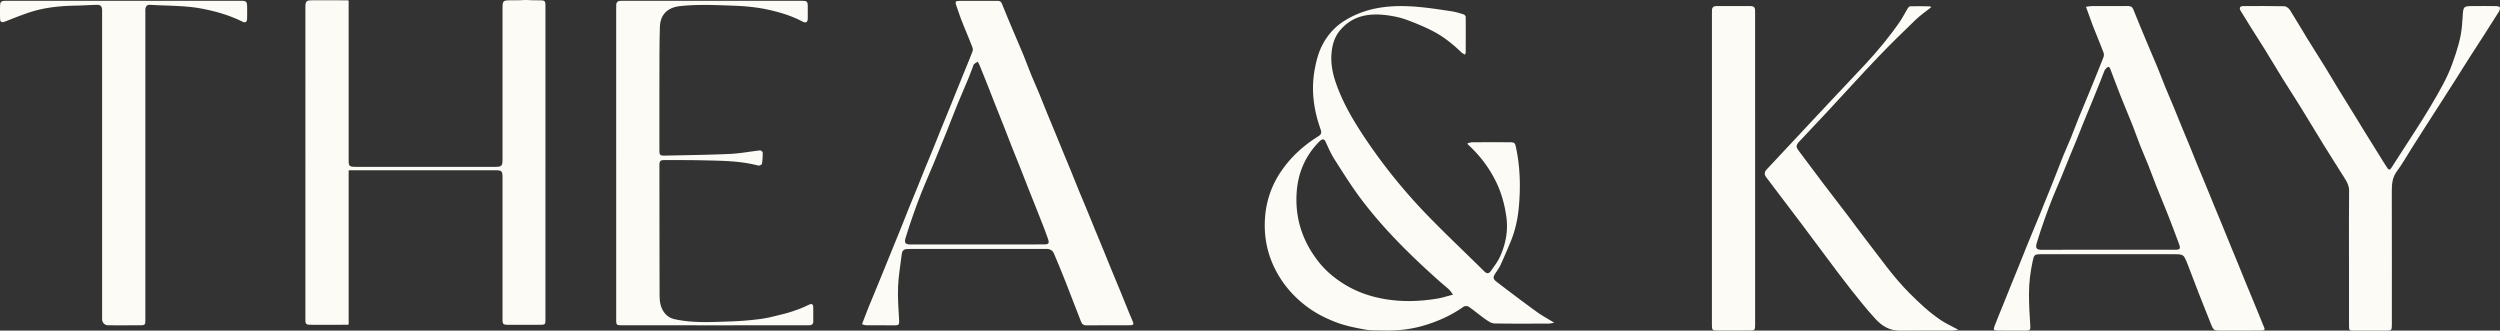
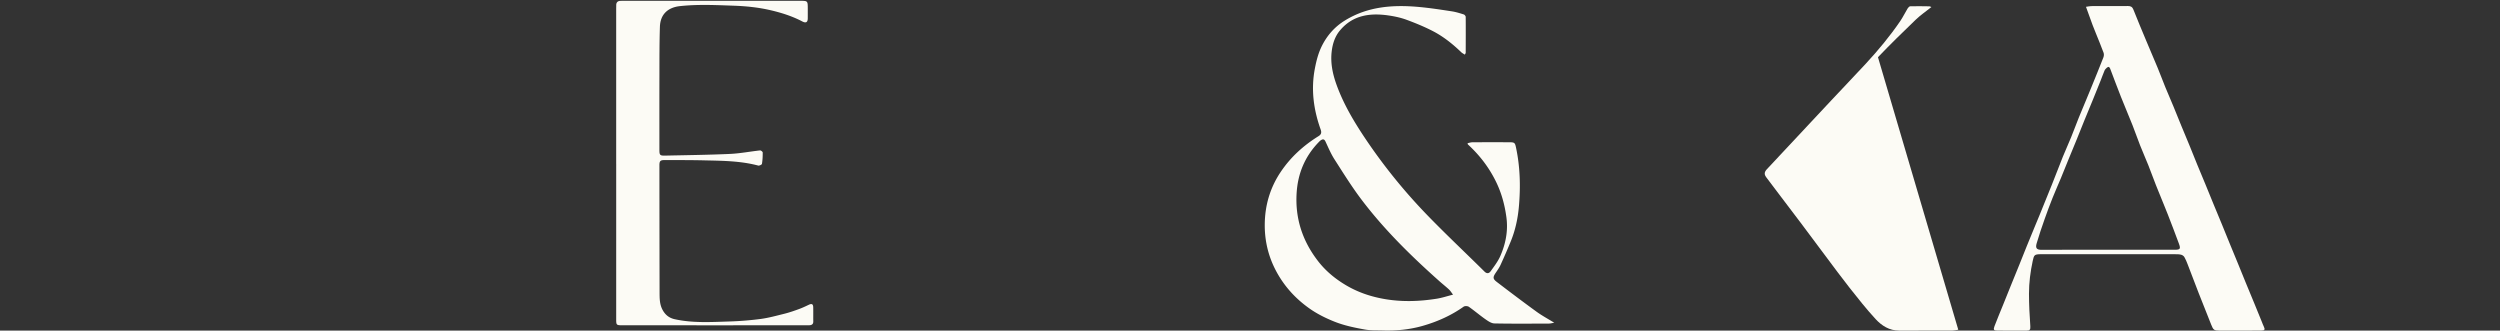
<svg xmlns="http://www.w3.org/2000/svg" viewBox="0 0 10357.34 1369.75">
  <rect x="0" y="0" width="10357.34" height="1369.75" fill="#333333" stroke="none" />
  <defs>
    <style>.cls-1{fill:#fcfbf5;}</style>
  </defs>
  <g id="Layer_2" data-name="Layer 2">
    <g id="Layer_1-2" data-name="Layer 1">
      <path class="cls-1" d="M6019.88,1220.7c-7-9.12-11.16-16.16-16.84-21.42-12.77-11.83-26.52-22.57-39.5-34.15C5847.27,1061.67,5736.26,953,5642,828.8c-40.93-53.88-76.82-111.61-113.34-168.66-14.81-23.08-25.62-48.83-37.29-73.81-5-10.69-11.16-10.52-19.26-5.26-3.6,2.33-6.62,5.64-9.63,8.78-56.07,58.37-85.34,128.1-90.56,208.7-6.87,105.62,23.88,199.33,88.1,282.51,30.8,40,68.81,71.9,112.12,98.12,52.81,32.06,109.82,51,170.52,60.78,70.2,11.28,140.15,8.61,209.89-2.5,21.63-3.44,42.71-10.52,67.32-16.76m48.78-994.34c-5.43-3.6-10.78-6.11-14.81-10-35.37-34.06-73.68-64.73-117.2-87.29C5901.7,111,5865,95.92,5828,82.22c-23.2-8.61-48-14.08-72.53-17.77-77.8-11.71-150.29-3-204.55,62.23-20.23,24.3-29.82,54.13-33.63,85.09-6.07,49,3.9,95.57,20.82,141.93,28.59,78.1,70.33,148.64,116.19,217.27a2289.42,2289.42,0,0,0,259.86,321.41c76.82,79.24,157.37,154.83,235.8,232.54,10.57,10.48,19.3,7.76,25.84-1.36,14.42-20.23,30.11-40.42,39.95-63,22.1-50.47,32.62-104,25.33-159.19-6.83-51.75-20.11-101.51-43.57-149.19-29-59.05-67.87-109.48-115.93-153.64-.63-.6-.63-1.91-1.65-5.22,6.79-1.36,13.32-3.77,19.89-3.82q77.7-.51,155.34-.08c20.45.08,21.59,3.26,25.83,23.29,16.85,79.57,18.75,160,11.92,240.43-4.24,50.43-14.71,100.06-34.06,147.19q-20,48.73-41.95,96.71c-5.39,11.75-13,22.53-20.28,33.3-11.83,17.65-12.43,24.78,3.91,37.29,54.72,41.91,109.73,83.4,165.47,123.91,22.19,16.11,46.54,29.14,73.13,45.55-9.29,1.49-15.78,3.44-22.27,3.44-75.21.25-150.46,1-225.67-.59-12.47-.26-25.87-9.42-36.94-17.18-23.59-16.51-45.48-35.38-69.06-51.8-5.05-3.52-16.71-3.82-21.59-.38-52,36.82-109.4,62.31-170.23,79.62-53.74,15.31-109.06,20.57-165,18.83-24.51-.76-49.46.47-73.38-3.81-42.63-7.64-84.92-16.21-125.86-32.45-37.66-15-73.38-32.84-106-56.08-51.33-36.61-94.05-81.62-126.5-136.34-38.73-65.28-57.6-135.86-56.84-211.16.77-78.13,21.72-150.71,65.71-216.38,41.31-61.71,94.68-110.07,157.33-148.93,10.9-6.78,13.11-14.67,8.53-27.49-29.27-81.78-40.56-165.39-24.06-251.75,6.33-33.22,14.47-65.41,29.87-95.83,21.89-43.18,52.81-77.88,93.79-103.33,96.37-59.81,202.76-66.55,311.69-56.25,44.37,4.2,88.53,11.08,132.6,17.82,16.59,2.55,32.88,7.72,48.95,12.73,3.52,1.1,8.06,6.66,8.1,10.22.43,49.54.17,99.09,0,148.64,0,1.9-1.7,3.77-3.56,7.67" />
-       <path class="cls-1" d="M2259.75,674.73V1321.4c0,23.33-.59,24-24.39,24.14q-64.26.18-128.57,0c-22.78,0-24.86-2.17-24.86-24.56q-.06-288,0-576c0-39.7,0-39.7-39.92-39.7h-594.2a3.37,3.37,0,0,0-3.35,3.39q-.06,316.81,0,633.61a3.09,3.09,0,0,1-3.1,3.1q-76.35.38-152.67.09c-21-.09-23.45-2.68-23.45-23V32c0-27.49,3.31-30.71,30.67-30.76,48.35,0,96.71-.08,145.07.13a3.42,3.42,0,0,1,3.43,3.44q.08,324.32.05,648.67c0,37.75,0,37.75,37,37.75h566.46c31.52,0,34-2.42,34-34.83q.06-307.44,0-614.9c0-52.3,0-36.65,89.63-41.36a146.94,146.94,0,0,1,16.12.09c70.37,4.11,72.07-8.19,72.11,29.22V674.73" />
-       <path class="cls-1" d="M4047.46,1012.77h143c44.75,0,89.55.17,134.3-.13,20.19-.13,23.37-4.75,16.88-23.42q-8-23-16.76-45.81c-10.39-26.72-21-53.4-31.6-80.09-11.62-29.31-23.37-58.53-35-87.89-10.52-26.68-20.74-53.49-31.31-80.13-11.62-29.31-23.62-58.49-35.25-87.8-10.73-27.15-21-54.43-31.72-81.58-11.76-29.77-23.76-59.42-35.55-89.2C4114.1,410.5,4104,384.16,4093.61,358q-17.7-44.67-35.8-89.13c-1.87-4.62-4.93-8.78-7.47-13.19-5.05,3.27-10.6,5.94-15,10-2.55,2.33-3.19,6.83-4.54,10.39-6,15.61-11.58,31.44-18,46.88-15.78,38-32.32,75.63-47.85,113.68s-30.07,76.48-45.43,114.66c-17.09,42.54-34.57,84.92-52,127.34-5.64,13.7-11.63,27.27-17.39,40.93-11.08,26.47-22.53,52.77-33.05,79.45-11.07,28-21.72,56.25-31.64,84.67-12,34.28-23.84,68.68-34.15,103.46-5.68,19.17.55,25.66,20.28,25.71q137.94.06,275.85,0m-476.28,330.4c8.82-22.91,16.58-43.86,24.94-64.65,11.24-27.91,23-55.65,34.44-83.48q17.45-42.51,34.74-85,15.91-39.13,31.86-78.39c11.88-29.18,24-58.32,35.72-87.59,10.73-26.6,21-53.41,31.77-80,11.28-28,23-55.7,34.32-83.57,10.81-26.6,21.29-53.32,32.11-79.87,11.75-28.76,23.84-57.4,35.54-86.16,10.44-25.7,20.53-51.54,31-77.24,11.83-29.23,23.92-58.37,35.8-87.6,10.27-25.24,20.36-50.56,30.63-75.8q17.74-43.9,35.63-87.72c9.88-24.35,20.15-48.61,29.44-73.22,1.86-4.92,1.52-11.87-.38-16.88-10.31-26.77-21.47-53.19-32.28-79.75-5.22-12.85-10.65-25.66-15.44-38.64-6.62-18-13-36-19-54.21-5.68-17.35-3.86-19.68,15.06-19.9,24.1-.29,48.19-.12,72.24-.12,28,0,55.87.25,83.82,0,8.7-.05,14.08,2.54,17.56,11.28,13.45,33.72,27.49,67.28,41.57,100.75,15.78,37.45,32.2,74.65,47.68,112.24,11.16,26.93,21,54.46,32,81.44,10.86,26.55,22.82,52.68,33.81,79.2,10.81,26,20.91,52.43,31.6,78.6,11.2,27.49,22.73,54.8,34.06,82.25,10.73,26.09,21.34,52.22,32.07,78.3,11.83,28.72,23.88,57.4,35.63,86.11,10.69,26.13,21,52.43,31.69,78.52,11.45,27.83,23.24,55.53,34.74,83.35,10.56,25.67,20.91,51.42,31.43,77,11.84,28.71,23.84,57.39,35.63,86.11,10.52,25.66,20.79,51.45,31.31,77.11,11.62,28.3,23.5,56.51,35.12,84.76,10.56,25.66,20.91,51.41,31.39,77.11,7.25,17.69,14.17,35.51,22.06,52.9,5.68,12.56,4.07,16.8-10.14,16.88-61.17.39-122.34.13-183.5.39-16.25.08-19.3-13.32-23.42-23.63-20.27-50.61-39.15-101.81-59.17-152.5q-24.75-62.73-51.29-124.71c-2.58-6-10.05-11.28-16.46-13.91s-14.16-1.7-21.37-1.74q-276-.06-551.92,0c-6.23,0-12.51.25-18.75.63-12.51.73-19,7.43-20.4,19.9-5.26,44.79-13.57,89.42-15.35,134.3-1.87,47.85,1.61,96,4.45,143.88.81,13.28-2.59,17.73-14.85,17.73-40.46-.08-80.89.13-121.36-.21-5.3,0-10.6-2.5-17.81-4.28" />
      <path class="cls-1" d="M2552.81,678.27v-638c0-6.28.21-12.51.21-18.79,0-11.88,6.19-17.6,17.81-17.94,4.8-.13,9.63-.17,14.43-.17h728.29c32.91,0,32.91,0,33,32.36,0,13.45.12,26.94-.05,40.39-.17,16.71-7.8,20.53-23,12.55C3281.6,66.63,3236.64,52.55,3191,42c-49.72-11.5-100.5-16.63-151.69-18.41-74.11-2.59-148.05-6.28-222.19,1.74-51.46,5.6-81.53,35.16-83.15,85.64-2.12,66.35-1.86,132.77-2,199.16-.3,103.42-.09,206.88-.09,310.34.05,22.1,2.17,24.68,23.72,24.22,89.54-1.95,179.13-3,268.59-7,41.66-1.86,83-10,124.59-14.54,3.52-.39,11,5.42,11.07,8.44.17,15.78-.55,31.73-3.14,47.25-.55,3.27-11.07,8.27-15.57,7.09-73.89-19.77-149.61-19.81-225.12-21.64-53.91-1.31-107.87-1-161.82-1.19-18.41,0-22.27,3.65-22.27,21.85q.12,262.73.63,525.4c.09,24.86-.21,49.71,12.26,73.17,11.28,21.13,27.83,34,50.35,38.94,74.24,16.38,149.53,11.79,224.57,9.46a1302.36,1302.36,0,0,0,131-10.43c33.08-4.37,65.66-13.41,98.24-21.47,20.53-5.09,40.68-12.09,60.53-19.34,13.83-5,27.19-11.24,40.43-17.6s19-3.86,19.25,10.81c.39,19.22-.12,38.48.22,57.73.21,10.4-5.09,14.94-14.64,15.74-4.79.43-9.63.34-14.42.34q-378.58.06-757.18,0c-2,0-3.86,0-5.81,0-23.37-.25-24.47-1.4-24.47-24.17V678.27" />
-       <path class="cls-1" d="M602.16,685.49v637.89c0,23.12-.89,24.14-24.47,24.22q-64.91.26-129.85.05a24.91,24.91,0,0,1-24.77-24.9V58.49c0-5.26.13-10.56,0-15.86-.47-16.84-6.11-23-22.82-22.52-28.89.67-57.74,2.67-86.58,3.22-55.06,1-110,5.68-163.1,19.6C106.33,54.51,63.82,72.83,21,89.21,7.24,94.42.66,92,.28,77.16-.1,60.83-.06,44.45.2,28.12.49,6.49,3.8,3.39,25.69,3.39Q453.4,3.33,881,3.39c39.5,0,79-.08,118.48,0,20.15,0,24,3.52,24.31,23.12.29,17.31.34,34.66-.17,52-.39,12.86-7.68,16.93-19.3,11.16-51.88-25.75-106.56-41.74-163.44-53C768.49,22.27,695.27,24.64,622.4,20c-13.49-.85-19.39,6.4-20.07,19-.29,5.26-.17,10.56-.17,15.86V685.49" />
      <path class="cls-1" d="M8732.77,1034.71q137.94,0,275.93,0c23.71,0,26.43-3.27,18.5-25-14.72-40.43-30.42-80.56-45.86-120.73-4.79-12.51-10-24.86-15-37.24-11.32-27.91-22.94-55.74-34-83.74-10.9-27.61-20.83-55.56-31.82-83.14s-23.12-54.59-34-82.16c-11.08-28-20.75-56.59-31.86-84.59-15.53-39.11-32.2-77.75-47.68-116.86-15.31-38.69-29.82-77.71-44.58-116.61-3-7.89-7.47-9.84-13.92-4-3.47,3.23-7.38,6.71-9.16,10.86-6.06,14.09-11.07,28.55-16.75,42.8q-15.66,39.27-31.69,78.48c-11.58,28.33-23.42,56.54-35,84.92-10.65,26.13-20.92,52.43-31.56,78.56-11.88,29.18-24.1,58.28-36,87.47C8558,689,8548,714.28,8537.55,739.48c-11.19,26.89-23.2,53.49-34,80.59q-17,42.63-32.24,86c-11.84,33.85-23.71,67.74-33.64,102.19-5.22,18.19-1.4,26.93,20.62,26.76,91.49-.72,183-.29,274.45-.34M8642,28.28c9.5-1.31,16-3,22.48-3,50.56-.21,101.17.13,151.73-.29,11.75-.09,18,3.77,22.48,15.14,17.06,43.14,35.08,85.94,53,128.74,15.7,37.54,31.95,74.83,47.47,112.41,11,26.55,20.83,53.53,31.73,80.13,11,27,22.82,53.7,34,80.64,10.65,25.62,20.83,51.45,31.39,77.16,11.79,28.71,23.92,57.35,35.72,86.07,10.69,26.13,21,52.42,31.73,78.55,11.41,27.87,23.2,55.62,34.7,83.44,10.56,25.67,20.91,51.41,31.47,77.08,11.84,28.72,23.84,57.35,35.67,86.07,10.35,25.23,20.49,50.56,30.84,75.8,11.8,28.76,23.76,57.43,35.51,86.19,10.52,25.67,20.87,51.46,31.39,77.12,11.79,28.76,23.79,57.44,35.63,86.15q15.53,37.86,30.92,75.76c2.89,7.09,5.43,14.34,8.78,21.21,6.11,12.52,4.2,16.63-10.09,16.76-37.12.42-74.19.3-111.27.34h-60.7c-23.84,0-27.23-2.8-35.8-24.82-17.22-44.11-35.17-87.93-52.39-132.05-15.31-39.23-30-78.73-45.22-118-3.94-10.27-8.1-20.62-13.65-30.08-2.59-4.37-8.36-8.23-13.41-9.54-7.76-2-16.16-2-24.31-2q-274.49-.2-549-.08c-3.4,0-6.75-.05-10.14,0-24.6.46-26.09,4-31.26,27.74-9.72,44.88-15.49,90.14-15.49,135.83,0,45.13,2.42,90.26,5.56,135.27,1,13.4-2.59,17.69-14.8,17.65-40.47,0-80.94.21-121.36-.17-15.44-.13-17.86-3.31-12.22-18.29,11.16-29.48,23.54-58.53,35.33-87.76,10.57-26.17,21-52.39,31.61-78.52,11.7-28.84,23.54-57.56,35.16-86.41,10.78-26.59,21.21-53.32,32-79.91,11.49-28.34,23.24-56.63,34.91-84.93,5.47-13.27,11.07-26.47,16.5-39.74,17.47-43,35-85.9,52.26-129,15.23-38.17,29.69-76.69,45.09-114.83,10.9-27,23.12-53.53,34.15-80.51s21-54.46,31.89-81.53,22.32-53.87,33.52-80.76c5.68-13.74,11.45-27.4,17-41.15,17.3-42.5,34.74-85,51.49-127.72,2.29-5.81,3.18-13.79,1.11-19.47-9.89-26.94-21-53.41-31.69-80.05-4.63-11.53-9.46-23-13.79-34.65-9.08-24.56-17.9-49.21-27.61-76" />
-       <path class="cls-1" d="M9731.71,1065.32c0-91.45-.6-182.86.46-274.28.21-18.75-6.49-33.51-15.61-48.1-28.89-46.28-58.45-92.13-87.17-138.54-33.21-53.74-65.58-108-98.79-161.79-24.39-39.45-49.89-78.26-74.36-117.67s-48.06-79.45-72.45-118.94c-19.64-31.77-40.05-63-59.9-94.68-14-22.27-28-44.58-41.49-67.19-6.57-11.07-2.07-18.83,10.78-18.87,56.84-.22,113.68-.77,170.48.63,8.1.17,18.75,8.32,23.5,15.78,24.94,39.15,48.06,79.41,72.37,119s49.46,78.6,73.81,118.09c19.85,32.2,39,64.82,58.7,97.1,19.47,31.85,39.28,63.46,58.88,95.23,15.82,25.66,31.43,51.45,47.3,77.11q37,59.82,74.27,119.5c5.81,9.33,11.92,18.45,17.78,27.78s11.15,9.12,17.09-.17c21.93-34.27,44.07-68.33,66.09-102.52,20-31,40.26-61.72,59.73-93,21-33.72,41.86-67.48,61.5-102,16.84-29.48,33.34-59.39,47.38-90.27,12.65-27.74,22.7-56.84,32.24-85.85,8-24.52,15.23-49.55,20-74.87,4.63-24.44,6.79-49.51,8.15-74.36,2.67-47.34,2.12-47.38,49.21-47.38,30.32,0,60.65-.22,91,.29,5,.09,13.57,2.59,14.29,5.52,1.23,5.09-1,12.21-4,17.09-20.44,32.92-41.36,65.58-62.31,98.2-19.9,31.05-40.22,61.81-60.07,92.86-20.1,31.47-39.74,63.24-59.77,94.76q-28.5,44.87-57.3,89.55-30.61,47.72-61.3,95.44Q10022,565.95,9992,613.22c-20.53,32.28-39.24,66-62,96.63-19.09,25.71-21,53.11-20.95,82.93.5,183.85.25,367.69.25,551.49,0,24.35-1.06,25.41-25,25.45q-66.48.06-132.94,0c-18.2,0-19.55-1.4-19.55-20q-.14-142.2,0-284.42" />
-       <path class="cls-1" d="M7092.38,698.46V61.88c0-6.23.21-12.51.17-18.75-.09-11.92,6.15-17.94,17.73-17.94,47.68-.13,95.36,0,143,0,11.7,0,17.9,5.52,17.77,17.56,0,5.77.25,11.54.25,17.31q.08,641.63.05,1283.25c0,25.16-.77,26.09-25.62,26.18q-64.28.18-128.58,0c-23.28,0-24.81-1.66-24.81-24.35V698.46" />
-       <path class="cls-1" d="M8113,1366c-9.88,1.44-17.18,3.39-24.47,3.43-73.68.21-147.37,0-221.09.13-40.13,0-71.65-20.28-96.8-47.51-38-41.15-72.79-85.3-107.53-129.25-34.19-43.27-66.77-87.81-99.86-131.88-34.27-45.64-68.16-91.5-102.48-137.1-32.58-43.31-65.45-86.36-98.16-129.5-15.35-20.28-30.71-40.51-45.89-60.83-8.66-11.5-6.71-21.68,3.05-32.07q133.11-141.89,265.8-284.16c48.23-51.46,97.09-102.32,145-154.11,51.16-55.36,99.39-113.26,141.94-175.62,11.32-16.58,20-34.91,30.45-52.09,2.46-4,7.26-9.33,11.08-9.41,26.42-.68,52.89-.13,79.36.21,2.08,0,4.12,1.48,8.23,3-22.69,18.16-45.43,33.56-64.9,52.35C7883.76,132.53,7831.08,183.9,7780.3,237c-66.72,69.78-131.41,141.42-197.16,212.09-42.8,46-86,91.71-129,137.57-14.46,15.44-14,22.44-.76,39.83,34.53,45.47,68.21,91.5,102.7,137,33,43.57,66.64,86.62,99.72,130.14,24.39,32.07,47.81,64.9,72.58,96.68,59.22,76,113.9,155.55,182.36,224.18,40.47,40.55,81.95,79.62,129.5,111.52,21.64,14.55,45.82,25.32,72.75,39.92" />
+       <path class="cls-1" d="M8113,1366c-9.88,1.44-17.18,3.39-24.47,3.43-73.68.21-147.37,0-221.09.13-40.13,0-71.65-20.28-96.8-47.51-38-41.15-72.79-85.3-107.53-129.25-34.19-43.27-66.77-87.81-99.86-131.88-34.27-45.64-68.16-91.5-102.48-137.1-32.58-43.31-65.45-86.36-98.16-129.5-15.35-20.28-30.71-40.51-45.89-60.83-8.66-11.5-6.71-21.68,3.05-32.07q133.11-141.89,265.8-284.16c48.23-51.46,97.09-102.32,145-154.11,51.16-55.36,99.39-113.26,141.94-175.62,11.32-16.58,20-34.91,30.45-52.09,2.46-4,7.26-9.33,11.08-9.41,26.42-.68,52.89-.13,79.36.21,2.08,0,4.12,1.48,8.23,3-22.69,18.16-45.43,33.56-64.9,52.35C7883.76,132.53,7831.08,183.9,7780.3,237" />
    </g>
  </g>
</svg>